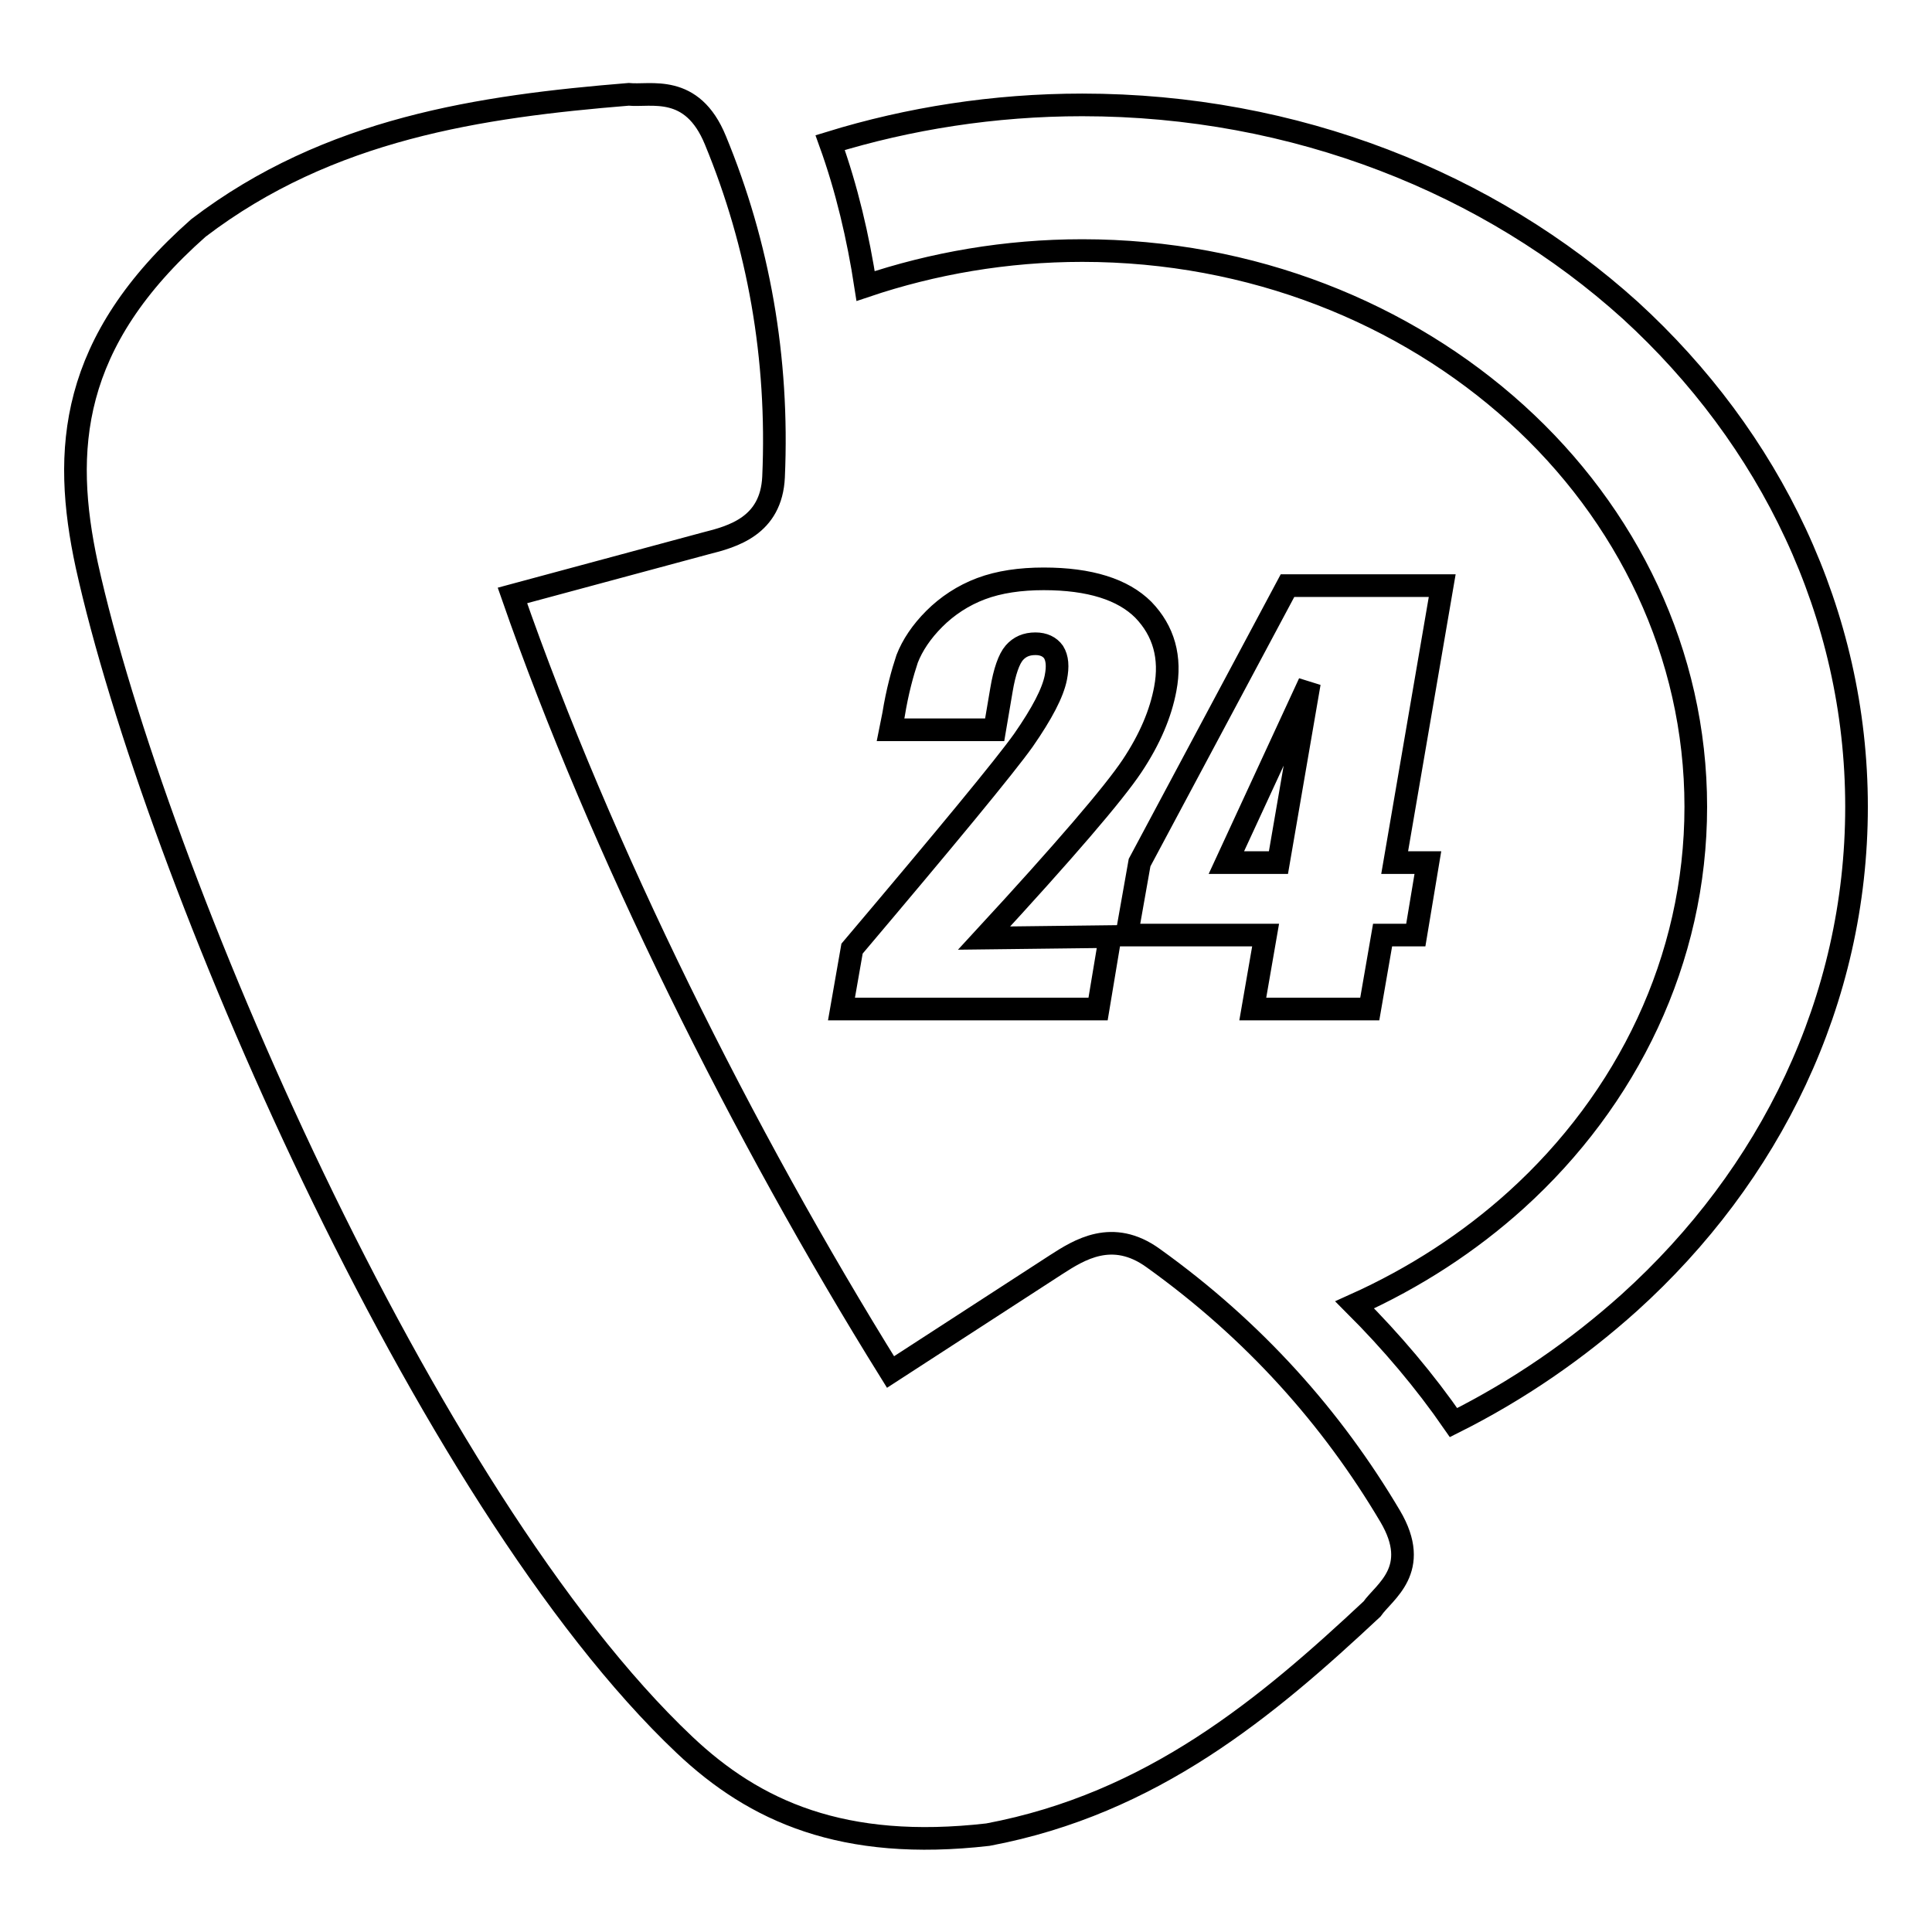
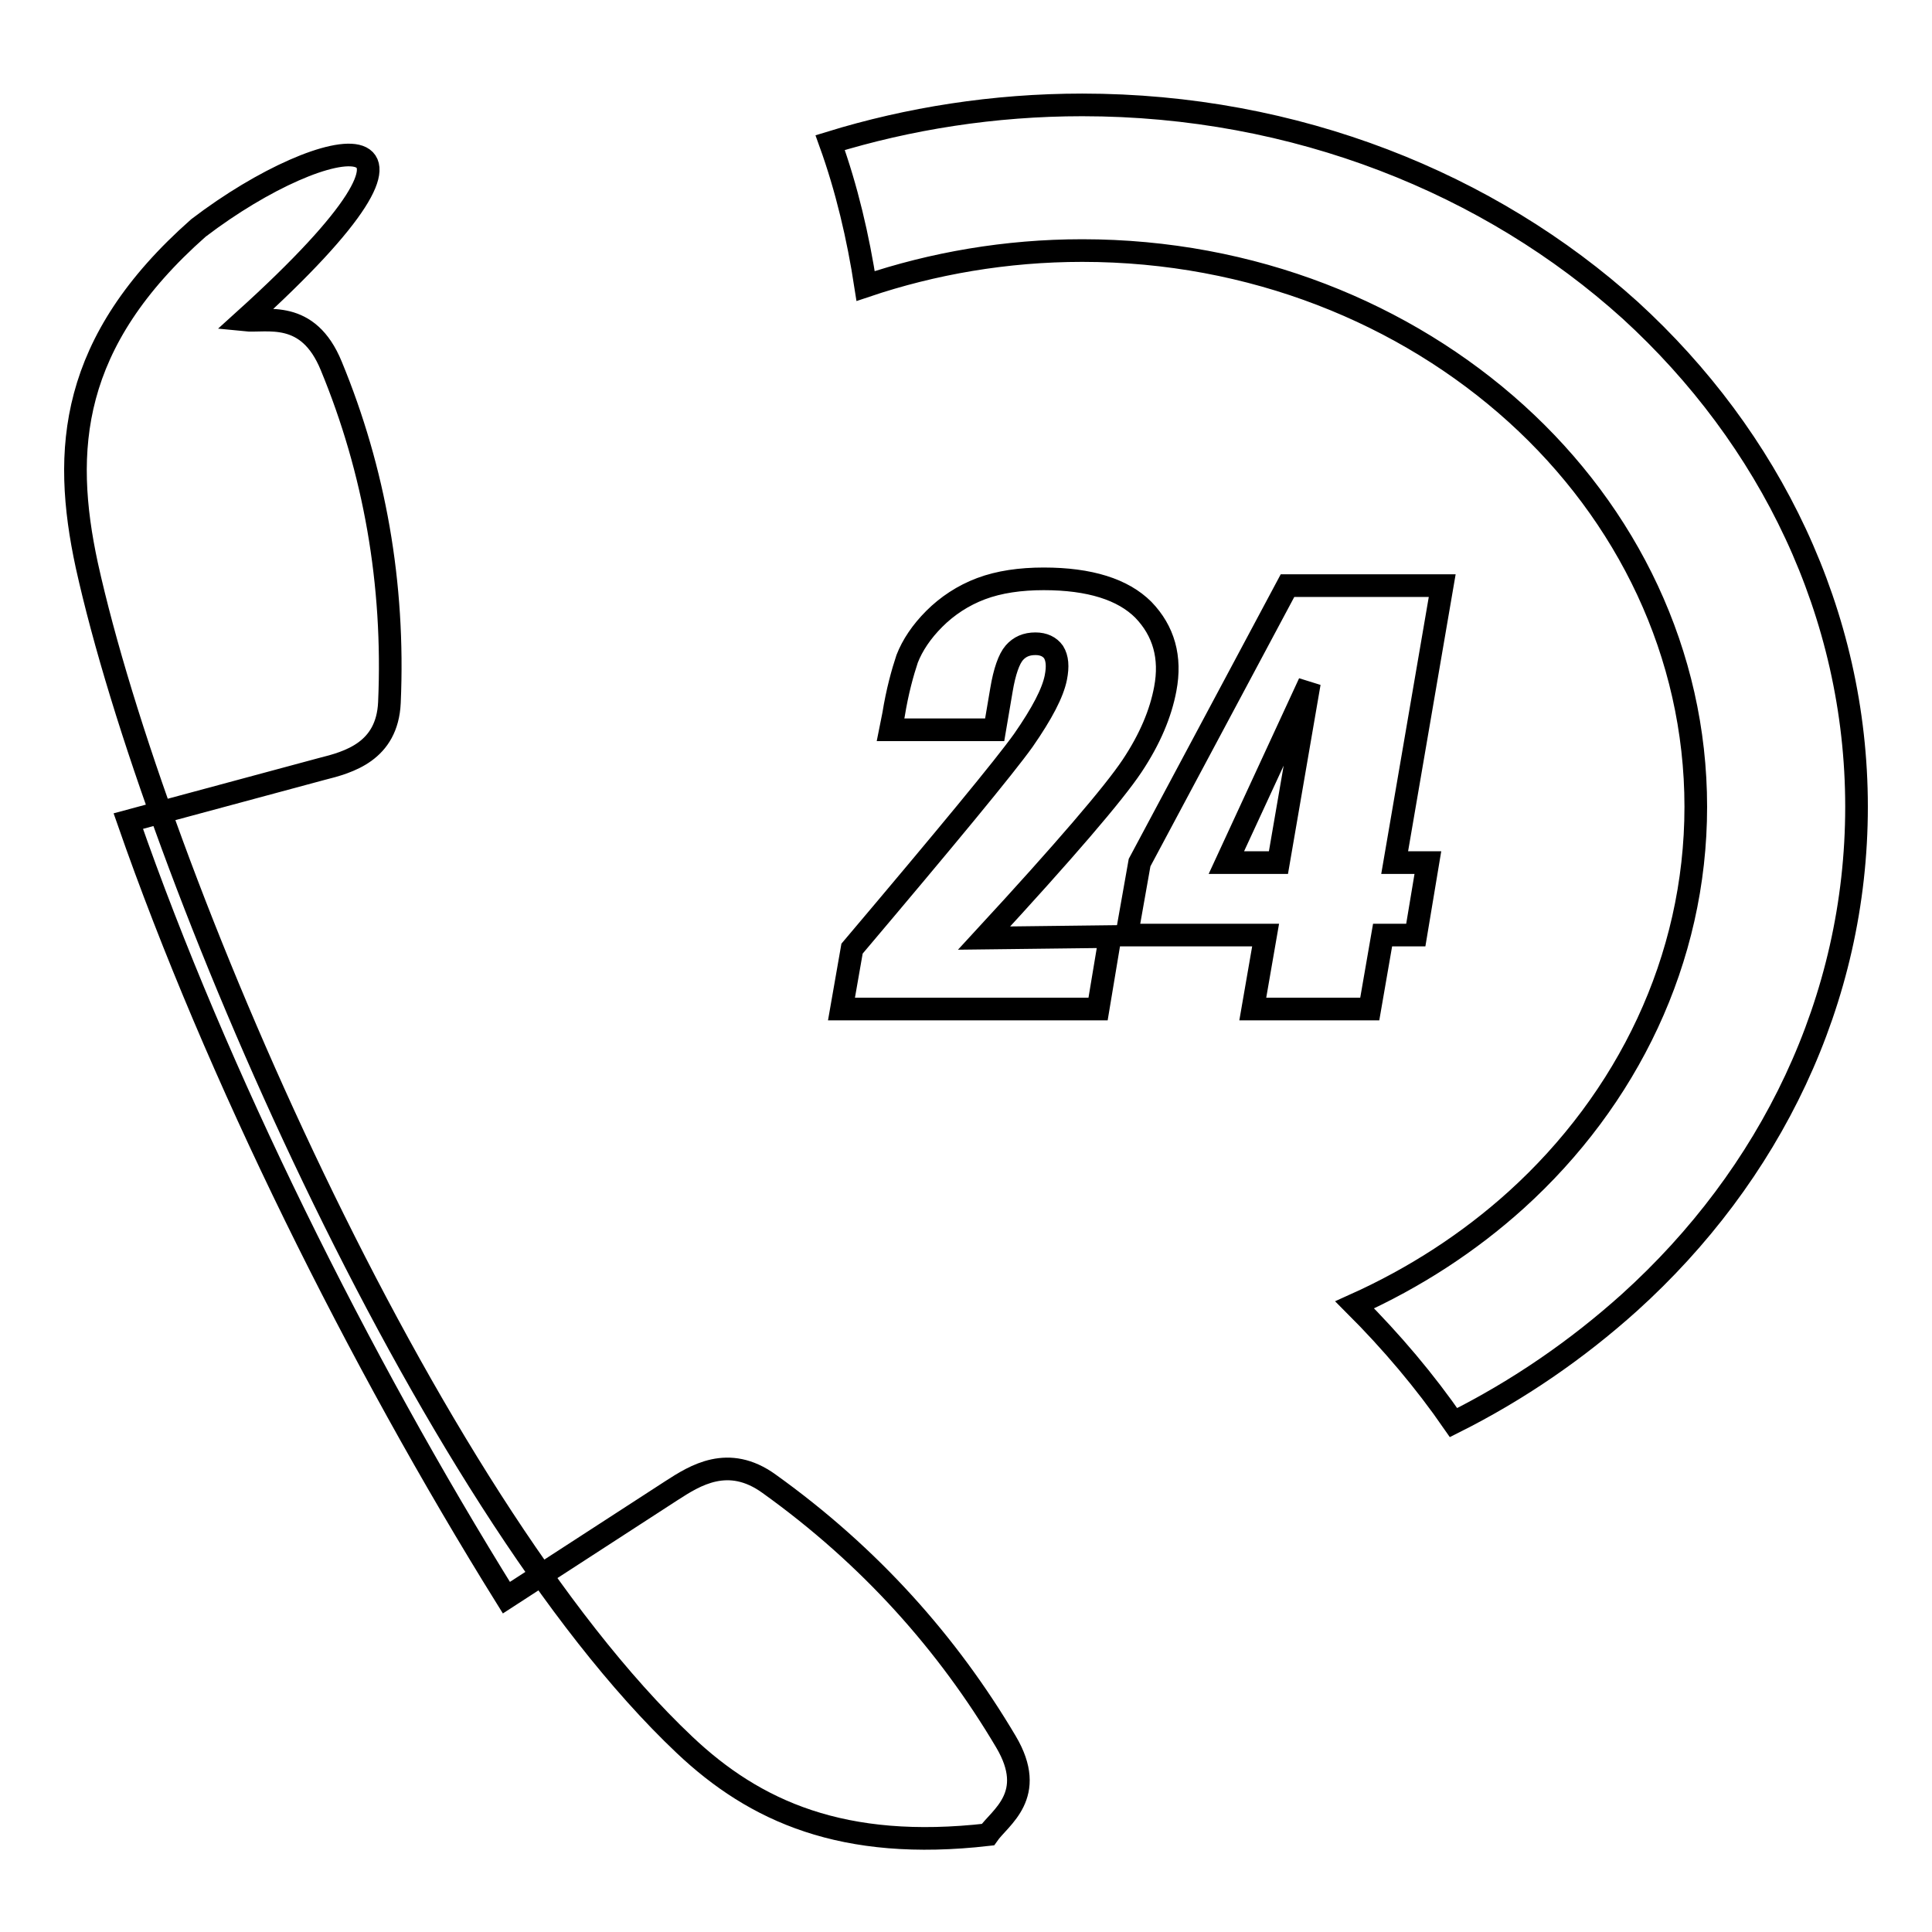
<svg xmlns="http://www.w3.org/2000/svg" version="1.1" x="0px" y="0px" viewBox="0 0 256 256" enable-background="new 0 0 256 256" xml:space="preserve">
  <g>
    <g>
-       <path stroke-width="3" fill-opacity="0" stroke="#000000" d="M90.7,231.2c9.3,8.8,21,14.1,40.2,11.9c21.8-4.1,37-16.9,50.9-29.9c1.6-2.3,6.6-5.2,2.4-12.3c-7.7-13-18-24.6-31.4-34.2c-5.4-3.9-9.8-1.1-12.9,0.9l-21.9,14.2c-19.6-31.5-38.4-69.3-50.1-102.9l25.6-6.9c3.6-0.9,8.7-2.3,9-8.8c0.7-15.8-2-30.8-7.7-44.6c-3.1-7.6-8.6-5.8-11.5-6.1C63.7,14.1,43.6,17,26.3,30.2C9.2,45.3,8.2,59.6,11.5,74.9C20.5,115.6,56.2,198.6,90.7,231.2L90.7,231.2z M147.1,124.1l-1.6,9.6h-34l1.4-8c12.6-14.9,20.2-24.1,22.7-27.6c2.5-3.6,3.9-6.3,4.3-8.3c0.3-1.5,0.2-2.6-0.3-3.4c-0.5-0.7-1.3-1.1-2.4-1.1c-1.2,0-2.1,0.4-2.8,1.2c-0.7,0.8-1.3,2.5-1.7,4.9l-0.9,5.3h-13.8l0.4-2c0.5-3.1,1.2-5.6,1.8-7.4c0.7-1.8,1.9-3.6,3.6-5.3c1.7-1.7,3.8-3.1,6.2-4c2.4-0.9,5.2-1.3,8.3-1.3c6.1,0,10.5,1.4,13.2,4.1c2.7,2.8,3.7,6.3,2.9,10.5c-0.6,3.2-2,6.6-4.4,10.2c-2.4,3.6-8.9,11.2-19.6,22.8L147.1,124.1L147.1,124.1z M191.1,77.6l-6.3,36.7h4.4l-1.6,9.6h-4.4l-1.7,9.8H166l1.7-9.8h-18.4l1.7-9.6l19.6-36.7H191.1L191.1,77.6z M169.4,114.3h-6.9l11-23.8L169.4,114.3L169.4,114.3z M143.4,13.9c28.3,0,54,10.4,72.6,27.2C234.5,58,246,81.3,246,106.9c0,25.7-11.5,48.9-30.1,65.7c-6.9,6.2-14.7,11.6-23.3,15.9c-3.8-5.5-8.2-10.7-13.1-15.6c8-3.6,15.2-8.3,21.4-13.9c14.7-13.3,23.8-31.8,23.8-52.1c0-20.3-9.1-38.8-23.8-52.1c-14.7-13.3-35-21.6-57.5-21.6c-10.1,0-19.8,1.7-28.7,4.7c-1-6.5-2.5-12.9-4.7-19C120.4,15.7,131.7,13.9,143.4,13.9z" />
+       <path stroke-width="3" fill-opacity="0" stroke="#000000" d="M90.7,231.2c9.3,8.8,21,14.1,40.2,11.9c1.6-2.3,6.6-5.2,2.4-12.3c-7.7-13-18-24.6-31.4-34.2c-5.4-3.9-9.8-1.1-12.9,0.9l-21.9,14.2c-19.6-31.5-38.4-69.3-50.1-102.9l25.6-6.9c3.6-0.9,8.7-2.3,9-8.8c0.7-15.8-2-30.8-7.7-44.6c-3.1-7.6-8.6-5.8-11.5-6.1C63.7,14.1,43.6,17,26.3,30.2C9.2,45.3,8.2,59.6,11.5,74.9C20.5,115.6,56.2,198.6,90.7,231.2L90.7,231.2z M147.1,124.1l-1.6,9.6h-34l1.4-8c12.6-14.9,20.2-24.1,22.7-27.6c2.5-3.6,3.9-6.3,4.3-8.3c0.3-1.5,0.2-2.6-0.3-3.4c-0.5-0.7-1.3-1.1-2.4-1.1c-1.2,0-2.1,0.4-2.8,1.2c-0.7,0.8-1.3,2.5-1.7,4.9l-0.9,5.3h-13.8l0.4-2c0.5-3.1,1.2-5.6,1.8-7.4c0.7-1.8,1.9-3.6,3.6-5.3c1.7-1.7,3.8-3.1,6.2-4c2.4-0.9,5.2-1.3,8.3-1.3c6.1,0,10.5,1.4,13.2,4.1c2.7,2.8,3.7,6.3,2.9,10.5c-0.6,3.2-2,6.6-4.4,10.2c-2.4,3.6-8.9,11.2-19.6,22.8L147.1,124.1L147.1,124.1z M191.1,77.6l-6.3,36.7h4.4l-1.6,9.6h-4.4l-1.7,9.8H166l1.7-9.8h-18.4l1.7-9.6l19.6-36.7H191.1L191.1,77.6z M169.4,114.3h-6.9l11-23.8L169.4,114.3L169.4,114.3z M143.4,13.9c28.3,0,54,10.4,72.6,27.2C234.5,58,246,81.3,246,106.9c0,25.7-11.5,48.9-30.1,65.7c-6.9,6.2-14.7,11.6-23.3,15.9c-3.8-5.5-8.2-10.7-13.1-15.6c8-3.6,15.2-8.3,21.4-13.9c14.7-13.3,23.8-31.8,23.8-52.1c0-20.3-9.1-38.8-23.8-52.1c-14.7-13.3-35-21.6-57.5-21.6c-10.1,0-19.8,1.7-28.7,4.7c-1-6.5-2.5-12.9-4.7-19C120.4,15.7,131.7,13.9,143.4,13.9z" />
    </g>
  </g>
</svg>